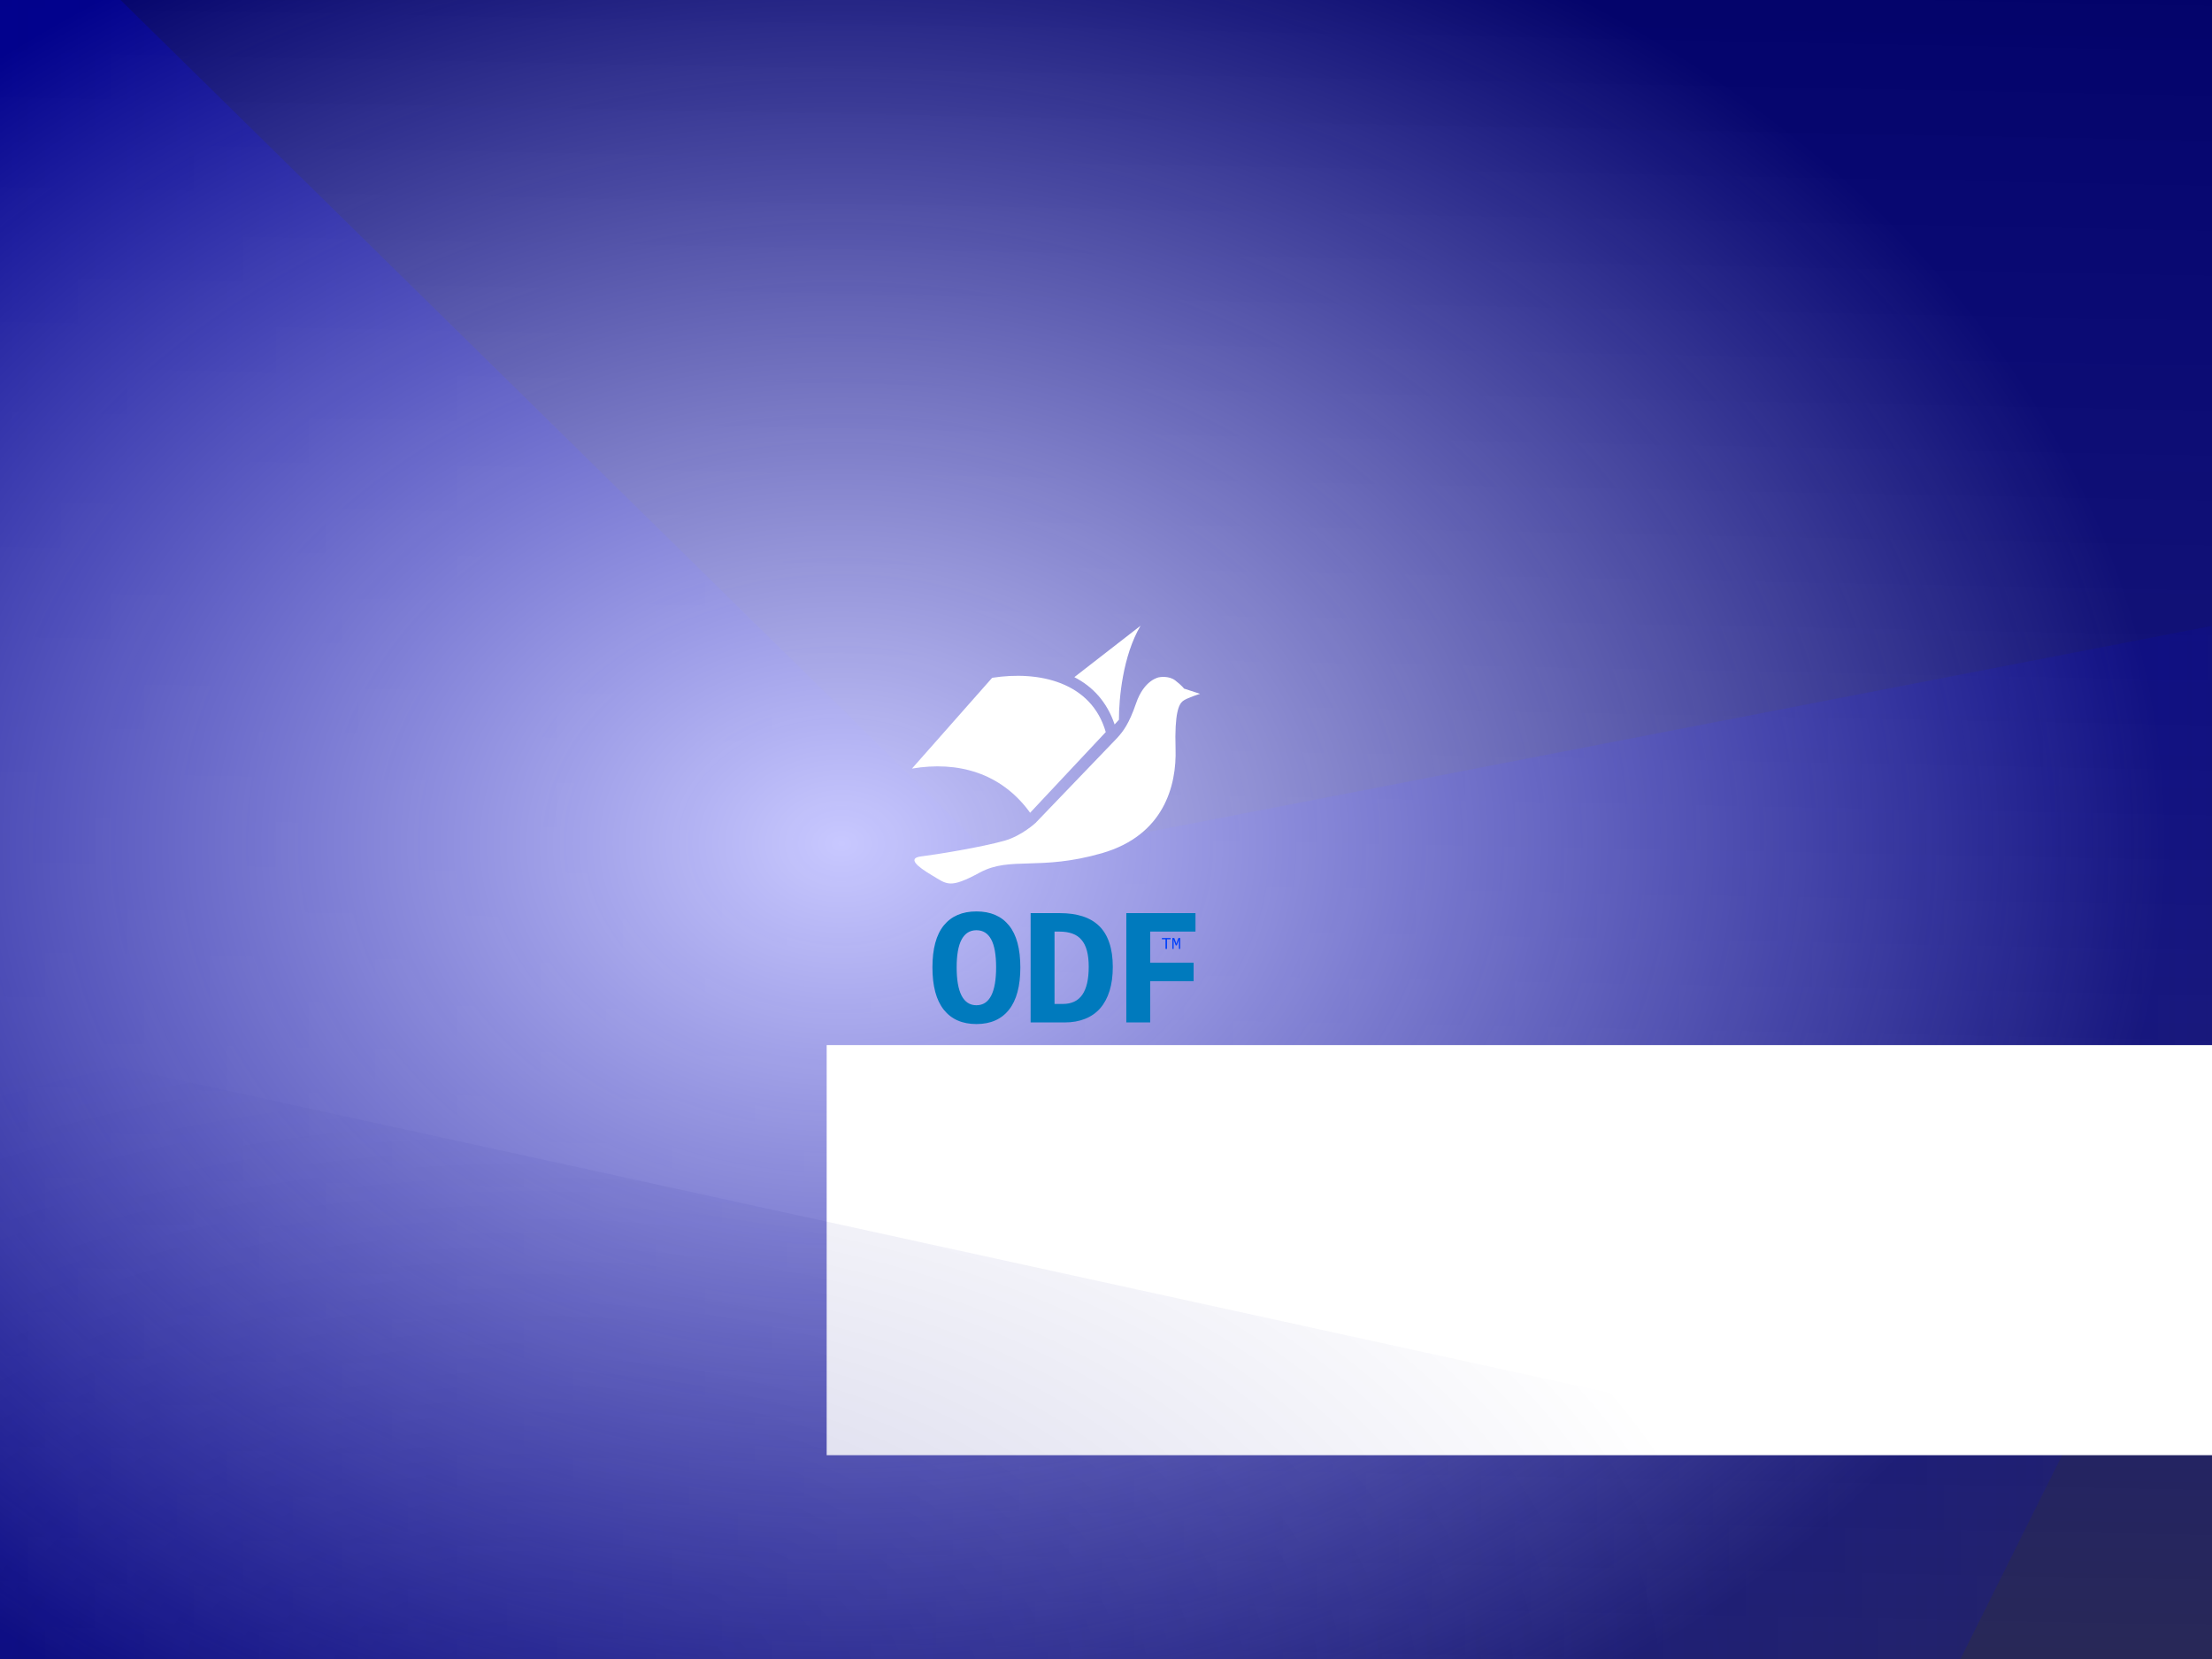
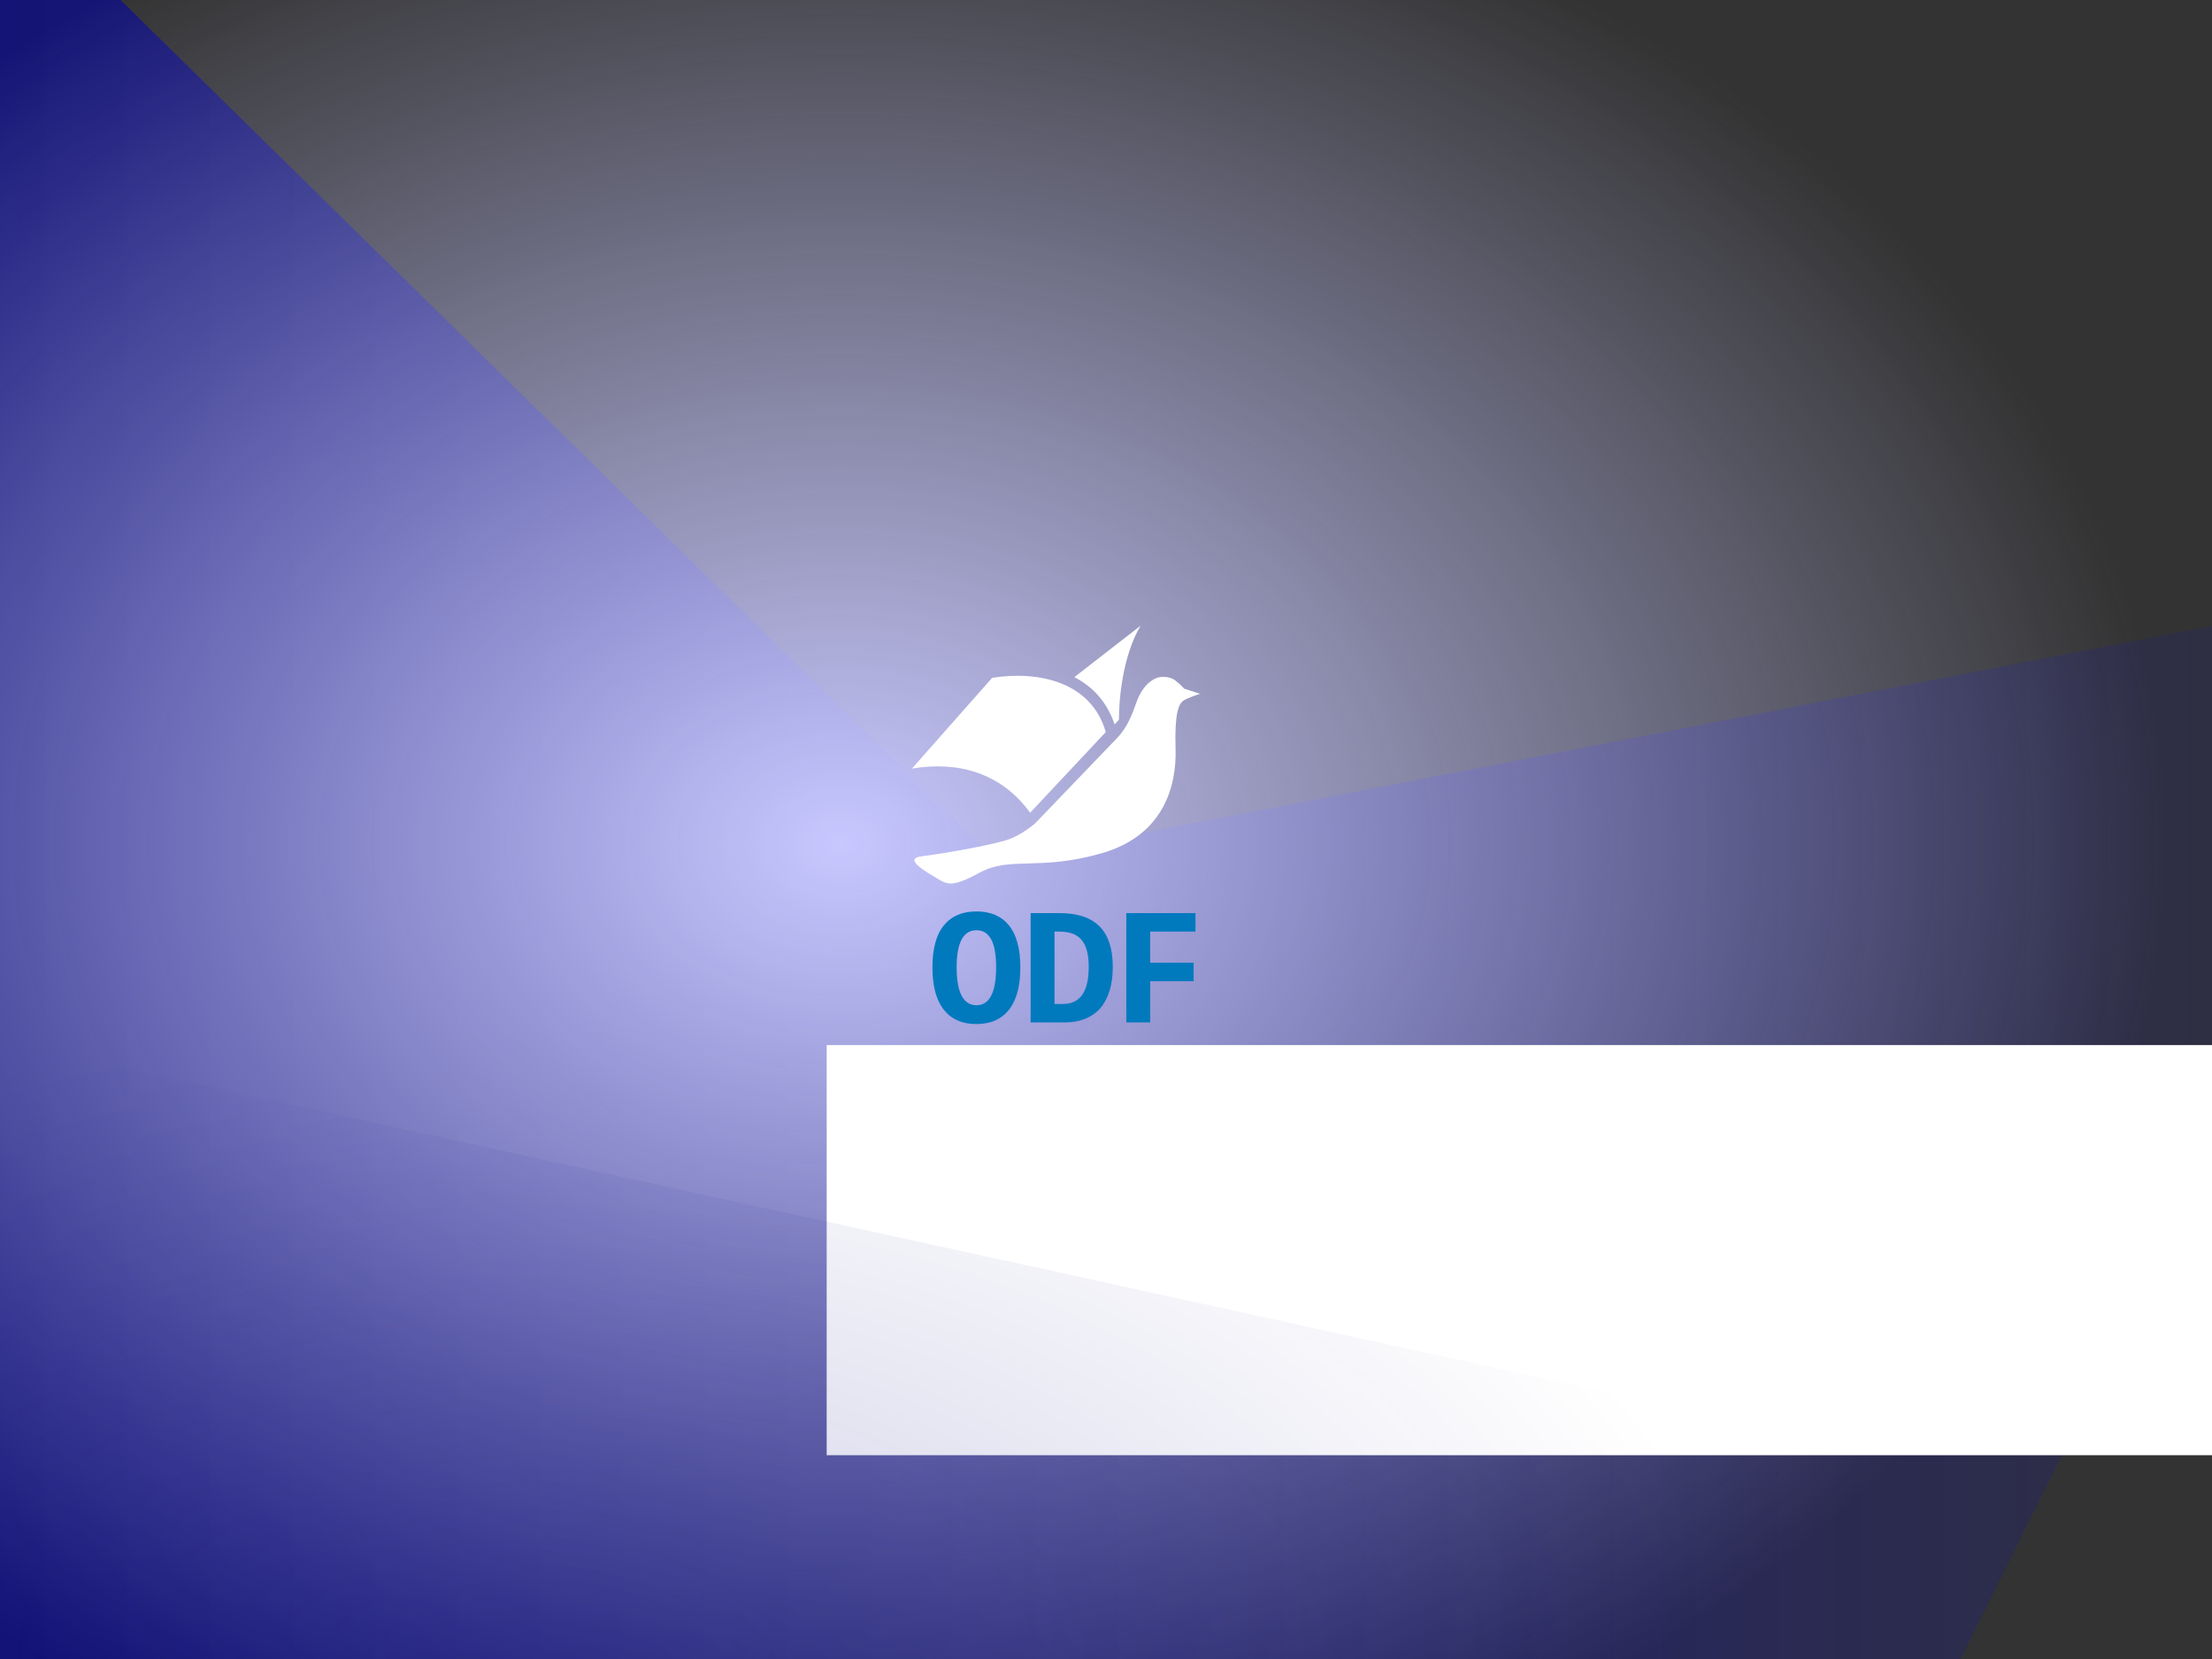
<svg xmlns="http://www.w3.org/2000/svg" xmlns:ns1="http://sodipodi.sourceforge.net/DTD/sodipodi-0.dtd" xmlns:ns2="http://www.inkscape.org/namespaces/inkscape" xmlns:xlink="http://www.w3.org/1999/xlink" width="1600px" height="1200px" id="svg2678" ns1:version="0.32" ns2:version="0.45" ns1:docbase="/home/vx/workish" ns1:docname="odfwall.svg" ns2:output_extension="org.inkscape.output.svg.inkscape" ns1:modified="TRUE" ns2:export-filename="/home/vx/workish/odfwall1600x1200.png" ns2:export-xdpi="90" ns2:export-ydpi="90">
  <rect width="100%" height="100%" fill="#333333" stroke="none" />
  <defs id="defs2680">
    <linearGradient id="linearGradient3736">
      <stop style="stop-color:#000080;stop-opacity:0.196;" offset="0" id="stop3738" />
      <stop style="stop-color:#000080;stop-opacity:0;" offset="1" id="stop3740" />
    </linearGradient>
    <linearGradient id="linearGradient3686">
      <stop style="stop-color:#000064;stop-opacity:1;" offset="0" id="stop3688" />
      <stop style="stop-color:#0000ff;stop-opacity:0;" offset="1" id="stop3690" />
    </linearGradient>
    <linearGradient id="linearGradient3672">
      <stop style="stop-color:#c8c8ff;stop-opacity:1;" offset="0" id="stop3674" />
      <stop style="stop-color:#c8c8ff;stop-opacity:0;" offset="1" id="stop3676" />
    </linearGradient>
    <linearGradient id="linearGradient3660">
      <stop style="stop-color:#000064;stop-opacity:1;" offset="0" id="stop3662" />
      <stop style="stop-color:#0000ff;stop-opacity:0;" offset="1" id="stop3664" />
    </linearGradient>
    <linearGradient ns2:collect="always" xlink:href="#linearGradient3660" id="linearGradient3666" x1="-1901.905" y1="-292.22" x2="1143.833" y2="-292.22" gradientUnits="userSpaceOnUse" />
    <radialGradient ns2:collect="always" xlink:href="#linearGradient3672" id="radialGradient3682" cx="663.333" cy="625" fx="663.333" fy="625" r="577.167" gradientTransform="matrix(1,0,0,1.078,0,-48.729)" gradientUnits="userSpaceOnUse" spreadMethod="pad" />
    <linearGradient ns2:collect="always" xlink:href="#linearGradient3686" id="linearGradient3692" x1="806.167" y1="-111.667" x2="793.833" y2="851.667" gradientUnits="userSpaceOnUse" gradientTransform="matrix(1.113,0,0,1.722,-125.476,66.314)" />
    <radialGradient ns2:collect="always" xlink:href="#linearGradient3736" id="radialGradient3742" cx="443.333" cy="1233.333" fx="443.333" fy="1233.333" r="880" gradientTransform="matrix(1,0,0,0.568,-60,525.909)" gradientUnits="userSpaceOnUse" />
  </defs>
  <ns1:namedview id="base" pagecolor="#ffffff" bordercolor="#666666" borderopacity="1.0" ns2:pageopacity="0.0" ns2:pageshadow="2" ns2:zoom="0.3" ns2:cx="800" ns2:cy="827.95372" ns2:current-layer="layer1" ns2:document-units="px" ns2:window-width="1270" ns2:window-height="947" ns2:window-x="0" ns2:window-y="25" />
  <g id="layer1" ns2:label="Layer 1" ns2:groupmode="layer">
-     <rect style="opacity:1;fill:url(#linearGradient3692);fill-opacity:1;stroke:#000000;stroke-width:1.384;stroke-linecap:butt;stroke-linejoin:round;stroke-miterlimit:4;stroke-dasharray:none;stroke-opacity:0.502" id="rect3684" width="1742.949" height="1326.282" x="-36.475" y="-19.808" />
    <path ns1:type="star" style="opacity:1;fill:url(#linearGradient3666);fill-opacity:1;stroke:none;stroke-width:1;stroke-linecap:butt;stroke-linejoin:round;stroke-miterlimit:4;stroke-dasharray:none;stroke-opacity:0.502" id="path3658" ns1:sides="5" ns1:cx="-230" ns1:cy="-303.33334" ns1:r1="1671.7921" ns1:r2="835.89612" ns1:arg1="0.6068057" ns1:arg2="1.2351242" ns2:flatsided="false" ns2:rounded="0" ns2:randomized="0" d="M 1143.333,650 L 45.347,485.911 L -712.291,1297.38 L -895.529,202.427 L -1901.405,-267.371 L -916.667,-780 L -780.695,-1881.821 L 11.145,-1103.69 L 1101.057,-1314.855 L 605.703,-321.314 L 1143.333,650 z " transform="translate(710,1726.667)" />
    <path ns1:type="arc" style="opacity:1;fill:url(#radialGradient3682);fill-opacity:1;stroke:none;stroke-width:1;stroke-linecap:butt;stroke-linejoin:round;stroke-miterlimit:4;stroke-dasharray:none;stroke-opacity:0.502" id="path3668" ns1:cx="663.33331" ns1:cy="625" ns1:rx="576.66669" ns1:ry="621.66669" d="M 1240,625 A 576.667,621.667 0 1 1 1239.997,622.955" ns1:start="0" ns1:end="6.2798957" transform="matrix(1.662,0,0,1.185,-493.795,-130.414)" ns1:open="true" />
    <path id="logomark" style="fill:#ffffff;fill-opacity:1" d="M 809.357,520.596 C 809.357,520.596 806.235,524.018 806.235,524.018 C 800.675,507.626 790.357,496.582 777.1,489.801 C 777.1,489.801 824.996,452.61 824.996,452.61 C 812.16,474.24 809.299,505.466 809.357,520.596 z M 838.354,489.906 C 838.354,489.906 827.63,491.466 821.713,508.828 C 816.648,523.686 812.217,529.216 808.078,533.786 C 808.078,533.786 749.085,595.201 749.085,595.201 C 749.085,595.201 738.958,604.591 726.743,608.061 C 709.972,612.827 676.764,618.205 666.45,619.437 C 656.137,620.67 663.17,626.622 674.179,633.178 C 685.188,639.735 686.83,642.977 708.816,631.096 C 730.801,619.214 751.856,630.123 796.92,617.176 C 841.983,604.23 851.14,568.163 850.318,541.675 C 849.496,515.186 852.83,509.422 855.481,507.178 C 858.132,504.935 868.047,501.86 868.047,501.86 C 868.047,501.86 856.427,498.081 856.427,498.081 C 856.427,498.081 855.02,495.98 850.132,492.211 C 845.243,488.443 838.354,489.906 838.354,489.906 z M 743.92,586.273 C 723.601,559.368 693.293,550.281 659.653,555.93 C 659.653,555.93 717.653,490.277 717.653,490.277 C 751.404,484.986 789.439,493.249 799.824,529.535 C 799.824,529.535 745.109,587.891 745.109,587.891 C 745.109,587.891 744.341,586.83 743.92,586.273 z " />
    <path id="odf" style="fill:#007abd;fill-opacity:1" d="M 720.521,699.756 C 720.521,690.654 719.329,683.893 716.946,679.477 C 714.56,675.063 711.005,672.856 706.279,672.854 C 701.549,672.854 697.974,675.102 695.553,679.594 C 693.168,684.049 691.978,690.771 691.978,699.756 C 691.978,708.744 693.168,715.562 695.553,720.211 C 697.974,724.823 701.549,727.127 706.279,727.127 C 711.005,727.127 714.56,724.823 716.946,720.211 C 719.329,715.562 720.518,708.744 720.521,699.756 z M 738.045,699.756 C 738.045,713.237 735.308,723.434 729.84,730.35 C 724.368,737.266 716.514,740.724 706.279,740.724 C 696.04,740.724 688.168,737.266 682.659,730.35 C 677.188,723.434 674.454,713.237 674.454,699.756 C 674.454,686.277 677.188,676.157 682.659,669.396 C 688.168,662.638 696.04,659.259 706.279,659.257 C 716.514,659.257 724.368,662.638 729.84,669.396 C 735.308,676.157 738.043,686.277 738.045,699.756 z M 787.505,699.405 C 787.505,694.833 787.074,690.947 786.215,687.742 C 785.353,684.499 784.047,681.863 782.288,679.829 C 780.567,677.759 778.38,676.255 775.723,675.316 C 773.065,674.339 769.939,673.853 766.345,673.851 C 766.345,673.851 762.77,673.851 762.77,673.851 C 762.77,673.851 762.77,726.189 762.77,726.189 C 762.77,726.189 768.749,726.189 768.749,726.189 C 775.079,726.189 779.786,723.962 782.874,719.507 C 785.96,715.015 787.503,708.315 787.505,699.405 z M 804.911,699.405 C 804.911,705.969 804.129,711.753 802.566,716.753 C 801.003,721.755 798.737,725.955 795.767,729.354 C 792.798,732.715 789.144,735.255 784.807,736.973 C 780.508,738.694 775.625,739.552 770.156,739.552 C 770.156,739.552 745.48,739.552 745.48,739.552 C 745.48,739.552 745.48,660.489 745.48,660.489 C 745.48,660.489 766.638,660.489 766.638,660.489 C 772.811,660.489 778.282,661.25 783.049,662.774 C 787.815,664.297 791.821,666.642 795.064,669.807 C 798.306,672.971 800.748,677.016 802.39,681.939 C 804.07,686.824 804.909,692.646 804.911,699.405 z M 831.981,673.851 C 831.981,673.851 831.981,696.357 831.981,696.357 C 831.981,696.357 863.378,696.357 863.378,696.357 C 863.378,696.357 863.378,709.72 863.378,709.72 C 863.378,709.72 831.981,709.72 831.981,709.72 C 831.981,709.72 831.981,739.552 831.981,739.552 C 831.981,739.552 814.691,739.552 814.691,739.552 C 814.691,739.552 814.691,660.489 814.691,660.489 C 814.691,660.489 864.725,660.489 864.725,660.489 C 864.725,660.489 864.725,673.851 864.725,673.851 C 864.725,673.851 831.981,673.851 831.981,673.851 z " />
-     <path id="tm" style="fill:#0040fa" d="M 846.742,679.395 C 846.742,679.395 846.742,678.483 846.742,678.483 C 846.742,678.483 840.43,678.483 840.43,678.483 C 840.43,678.483 840.43,679.395 840.43,679.395 C 840.43,679.395 843.022,679.395 843.022,679.395 C 843.022,679.395 843.022,686.391 843.022,686.391 C 843.022,686.391 844.138,686.391 844.138,686.391 C 844.138,686.391 844.138,679.395 844.138,679.395 C 844.138,679.395 846.742,679.395 846.742,679.395 z M 853.68,686.391 C 853.68,686.391 853.68,678.483 853.68,678.483 C 853.68,678.483 852.36,678.483 852.36,678.483 C 852.36,678.483 851.268,681.363 851.268,681.363 C 851.232,681.459 851.196,681.579 851.148,681.735 C 851.1,681.891 851.064,682.035 851.016,682.179 C 850.968,682.347 850.92,682.527 850.86,682.707 C 850.812,682.515 850.764,682.335 850.716,682.155 C 850.668,682.011 850.632,681.867 850.584,681.711 C 850.536,681.567 850.5,681.447 850.464,681.351 C 850.464,681.351 849.384,678.483 849.384,678.483 C 849.384,678.483 847.992,678.483 847.992,678.483 C 847.992,678.483 847.992,686.391 847.992,686.391 C 847.992,686.391 848.928,686.391 848.928,686.391 C 848.928,686.391 848.928,681.303 848.928,681.303 C 848.928,681.111 848.928,680.907 848.928,680.703 C 848.928,680.499 848.916,680.307 848.916,680.127 C 848.916,679.923 848.904,679.731 848.904,679.539 C 848.976,679.779 849.048,679.995 849.12,680.211 C 849.156,680.307 849.18,680.403 849.216,680.499 C 849.252,680.595 849.276,680.691 849.312,680.775 C 849.336,680.871 849.36,680.955 849.396,681.039 C 849.42,681.123 849.444,681.183 849.468,681.243 C 849.468,681.243 850.44,683.811 850.44,683.811 C 850.44,683.811 851.244,683.811 851.244,683.811 C 851.244,683.811 852.204,681.243 852.204,681.243 C 852.264,681.099 852.324,680.931 852.384,680.727 C 852.444,680.535 852.504,680.355 852.564,680.175 C 852.624,679.971 852.696,679.755 852.756,679.539 C 852.756,679.731 852.756,679.923 852.744,680.127 C 852.732,680.295 852.732,680.487 852.732,680.691 C 852.732,680.907 852.732,681.111 852.732,681.303 C 852.732,681.303 852.732,686.391 852.732,686.391 C 852.732,686.391 853.68,686.391 853.68,686.391 z " />
    <flowRoot xml:space="preserve" id="flowRoot3725" transform="matrix(2.757,0,0,3.296,-854.061,-1792.965)" style="fill:#ffffff">
      <flowRegion id="flowRegion3727">
        <rect id="rect3729" width="490" height="90" x="526.667" y="773.333" style="fill:#ffffff" />
      </flowRegion>
      <flowPara id="flowPara3731">Free your documents</flowPara>
    </flowRoot>
    <path style="fill:url(#radialGradient3742);fill-opacity:1;stroke:none;stroke-width:1;stroke-linecap:butt;stroke-linejoin:round;stroke-miterlimit:4;stroke-opacity:0.502" d="M -120,726.667 L 1740,1133.333 C 1769.547,1133.333 1263.333,1697.12 1263.333,1726.667 L 476.667,1313.333 C 476.667,1342.88 452.88,1366.667 423.333,1366.667 L -443.333,1366.667 C -472.88,1366.667 -496.667,1342.88 -496.667,1313.333 L -496.667,870 C -496.667,840.453 -149.547,726.667 -120,726.667 z " id="rect3733" ns1:nodetypes="ccccccccc" />
  </g>
</svg>